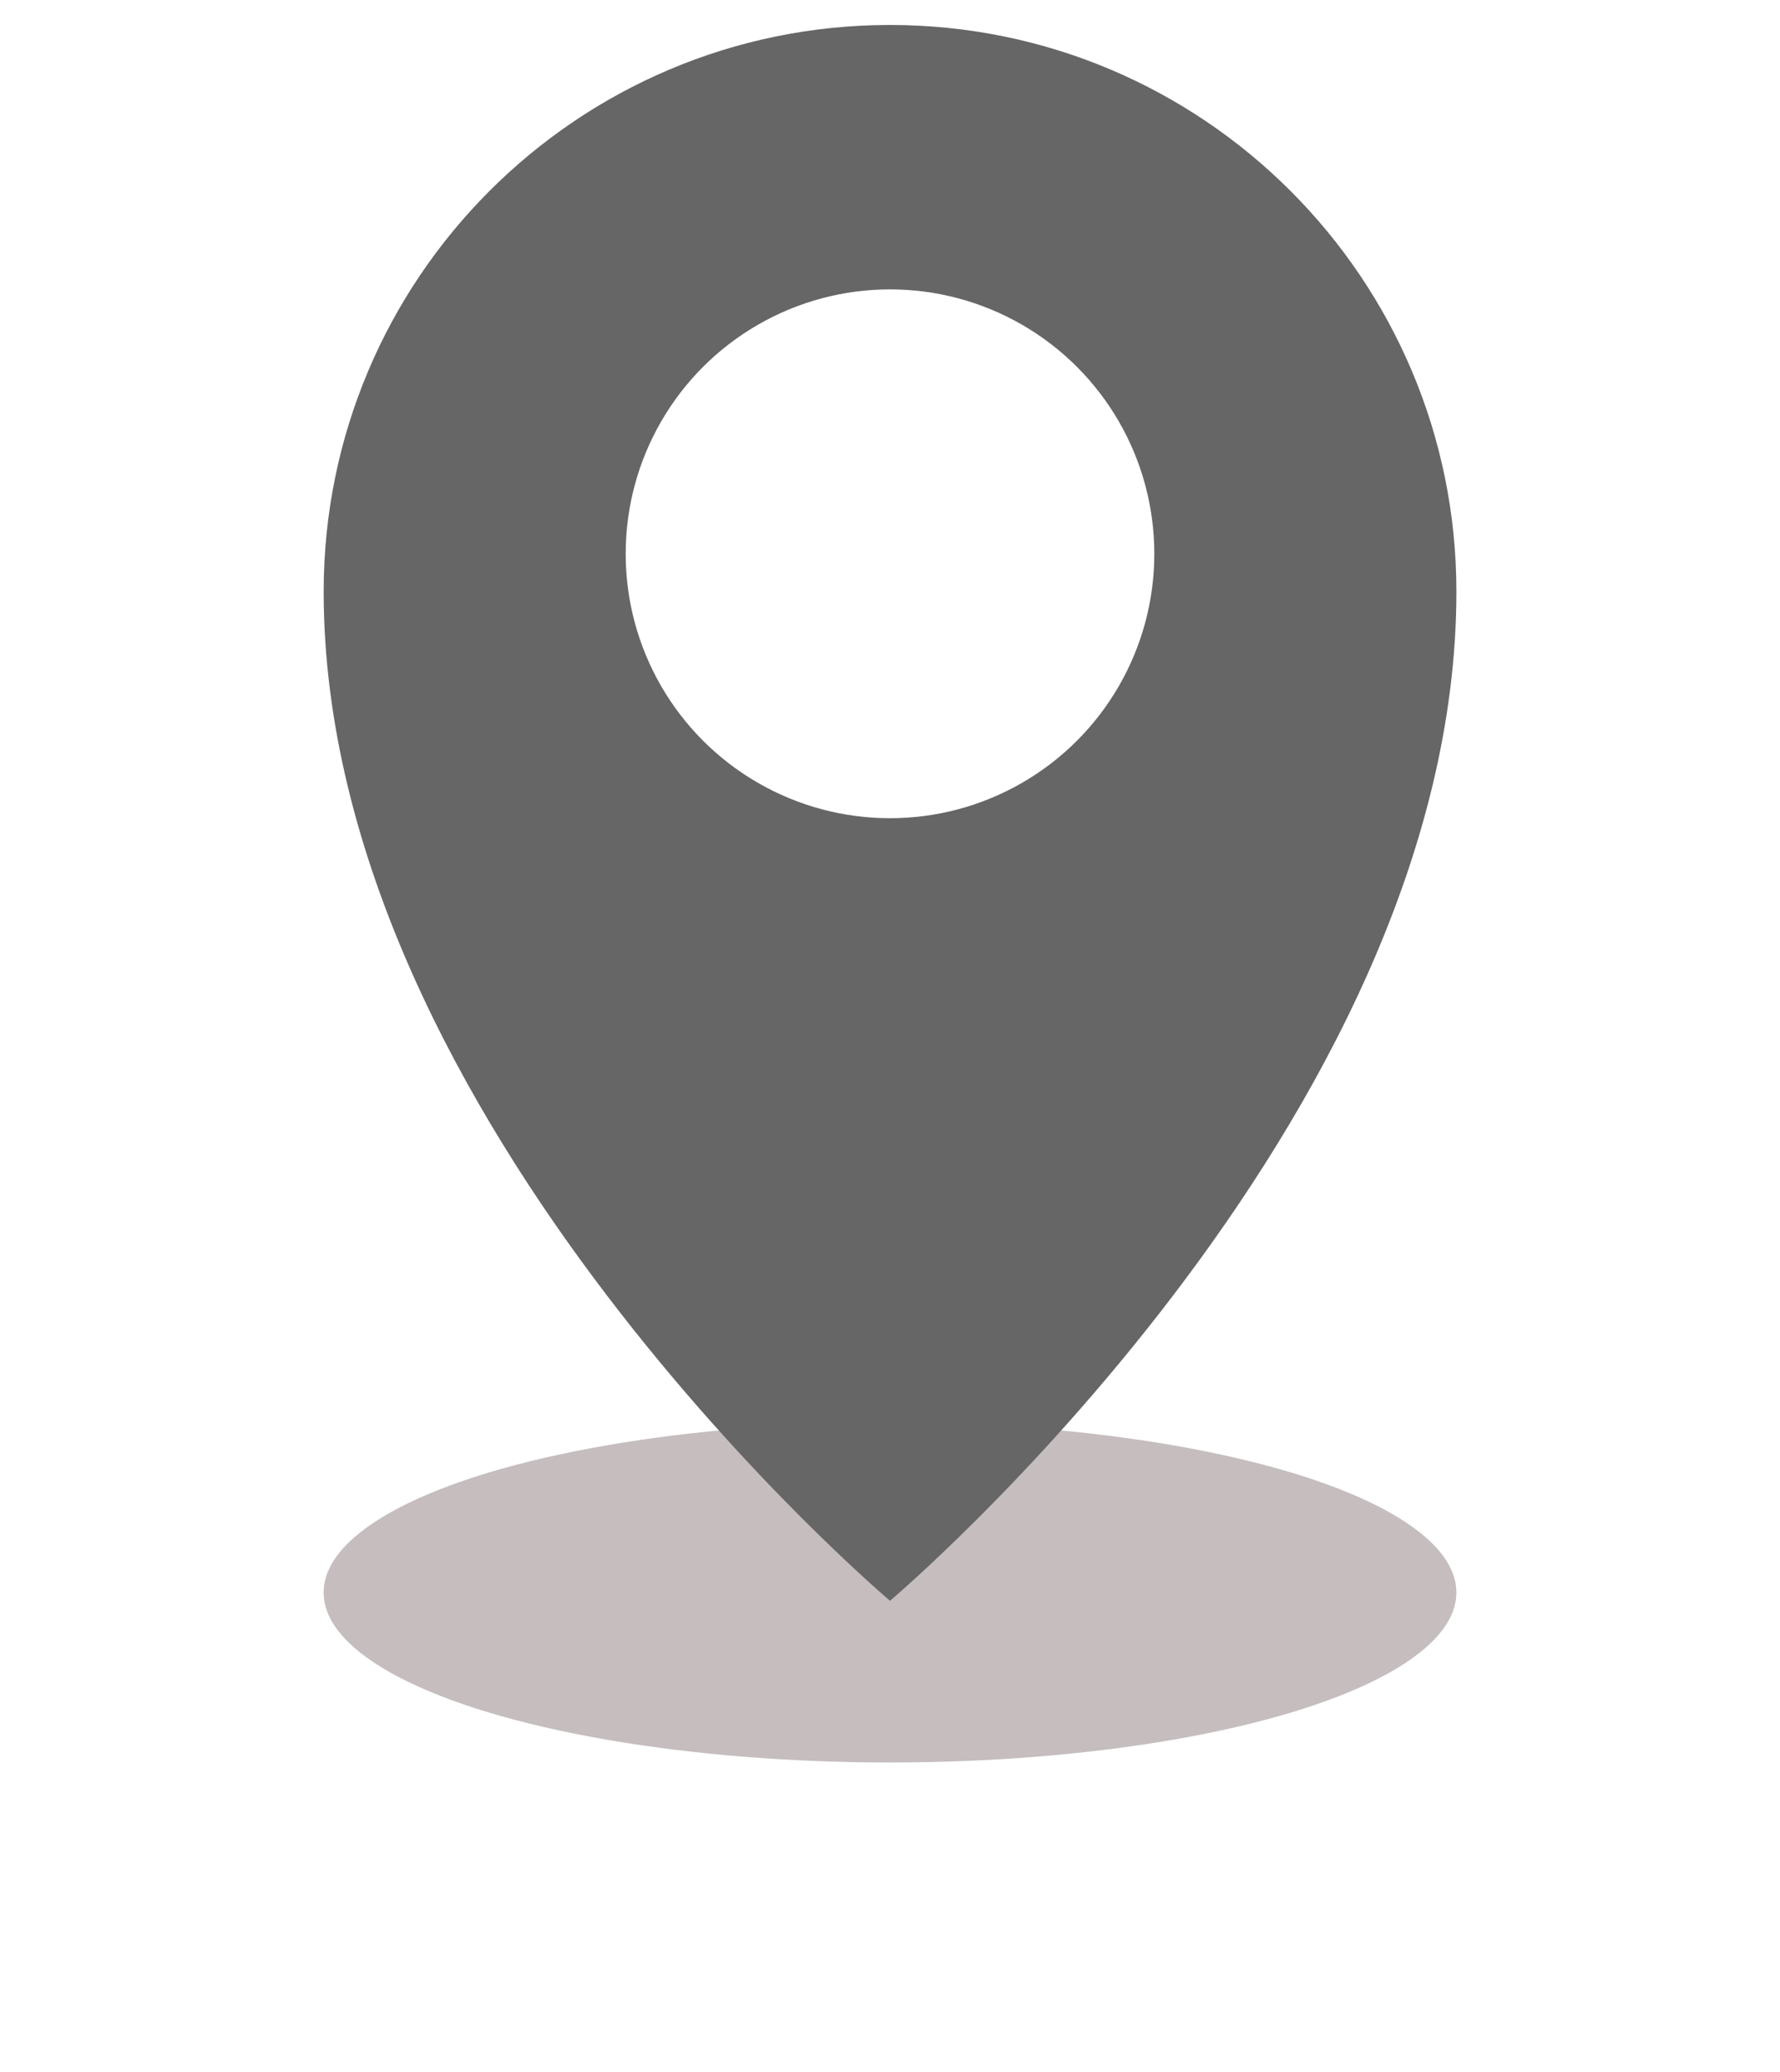
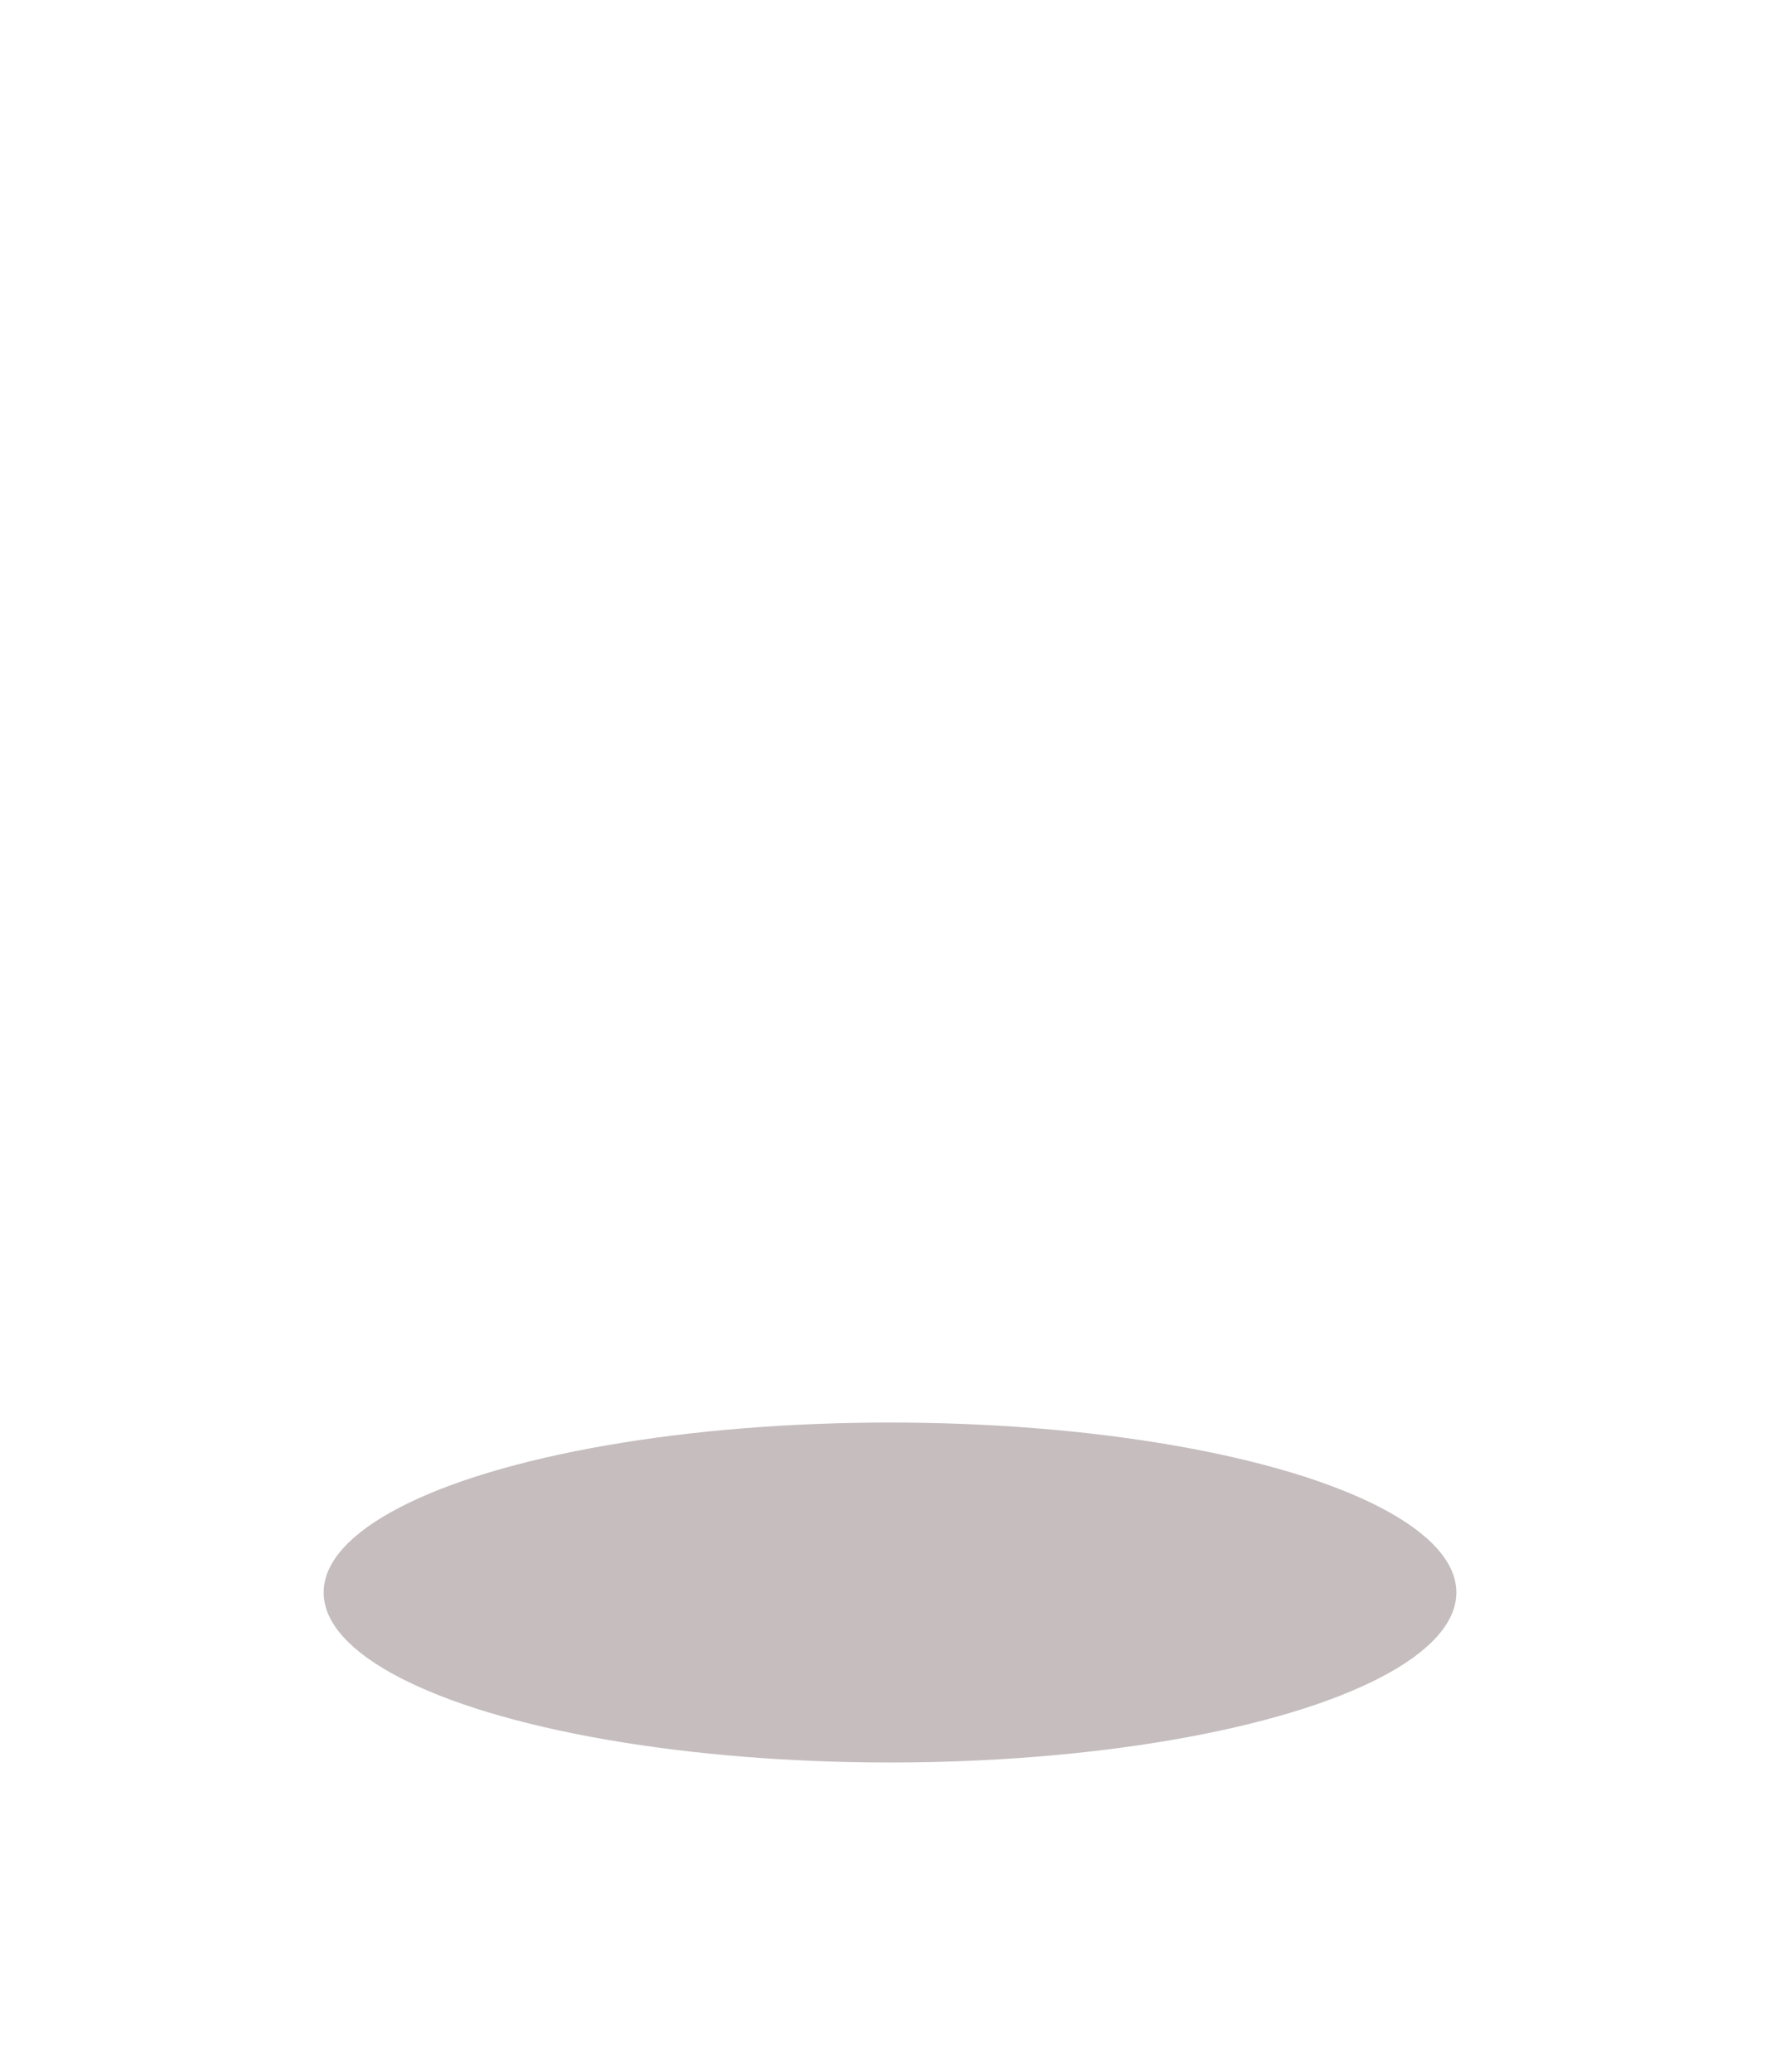
<svg xmlns="http://www.w3.org/2000/svg" width="55" height="64" viewBox="0 0 55 64" fill="none">
  <g style="mix-blend-mode:multiply" opacity="0.8" filter="url(#filter0_f_1788_18090)">
    <ellipse cx="27.5" cy="49.188" rx="17.5" ry="5.25" fill="#B6ACAE" />
  </g>
-   <path d="M45.001 18.271C45.001 34.678 27.5 49.443 27.5 49.443C27.5 49.443 10.001 34.678 10.001 18.271C10.001 8.607 17.835 0.771 27.5 0.771C37.166 0.771 45.001 8.607 45.001 18.271Z" fill="#666666" />
  <circle cx="27.5" cy="17.105" r="8.167" fill="white" />
  <defs>
    <filter id="filter0_f_1788_18090" x="0.667" y="34.605" width="53.667" height="29.167" filterUnits="userSpaceOnUse" color-interpolation-filters="sRGB">
      <feFlood flood-opacity="0" result="BackgroundImageFix" />
      <feBlend mode="normal" in="SourceGraphic" in2="BackgroundImageFix" result="shape" />
      <feGaussianBlur stdDeviation="4.667" result="effect1_foregroundBlur_1788_18090" />
    </filter>
  </defs>
</svg>